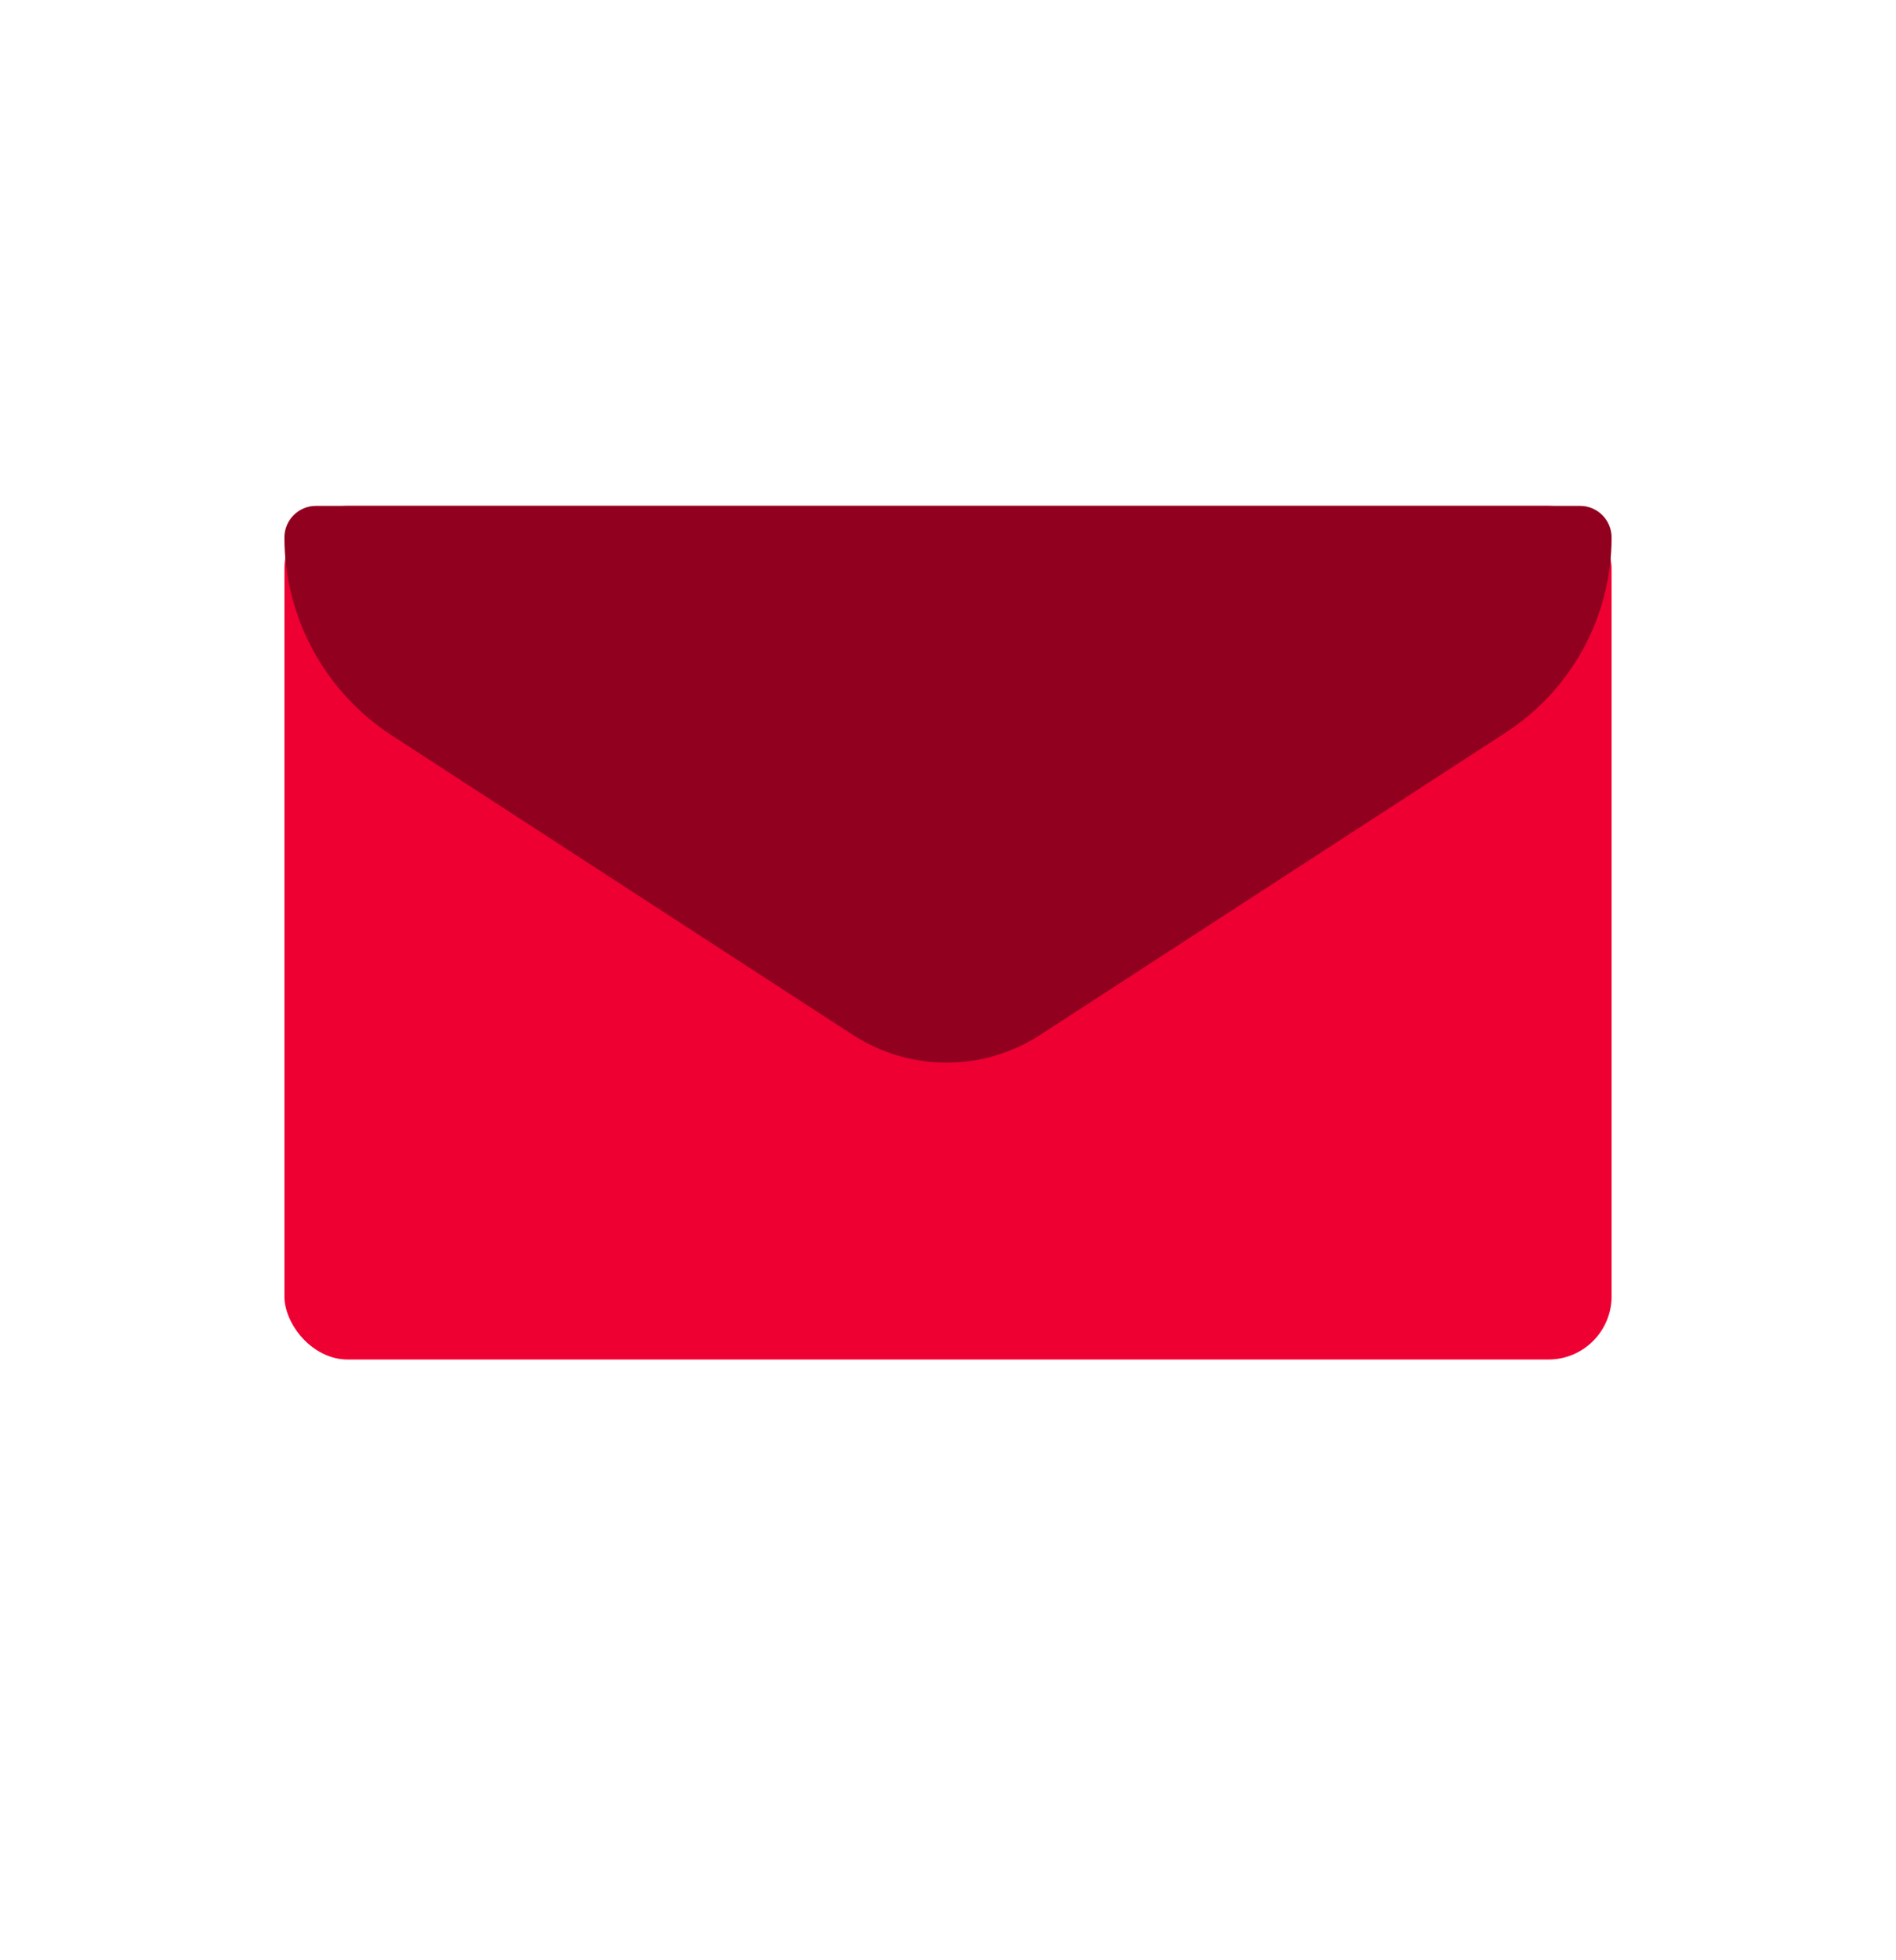
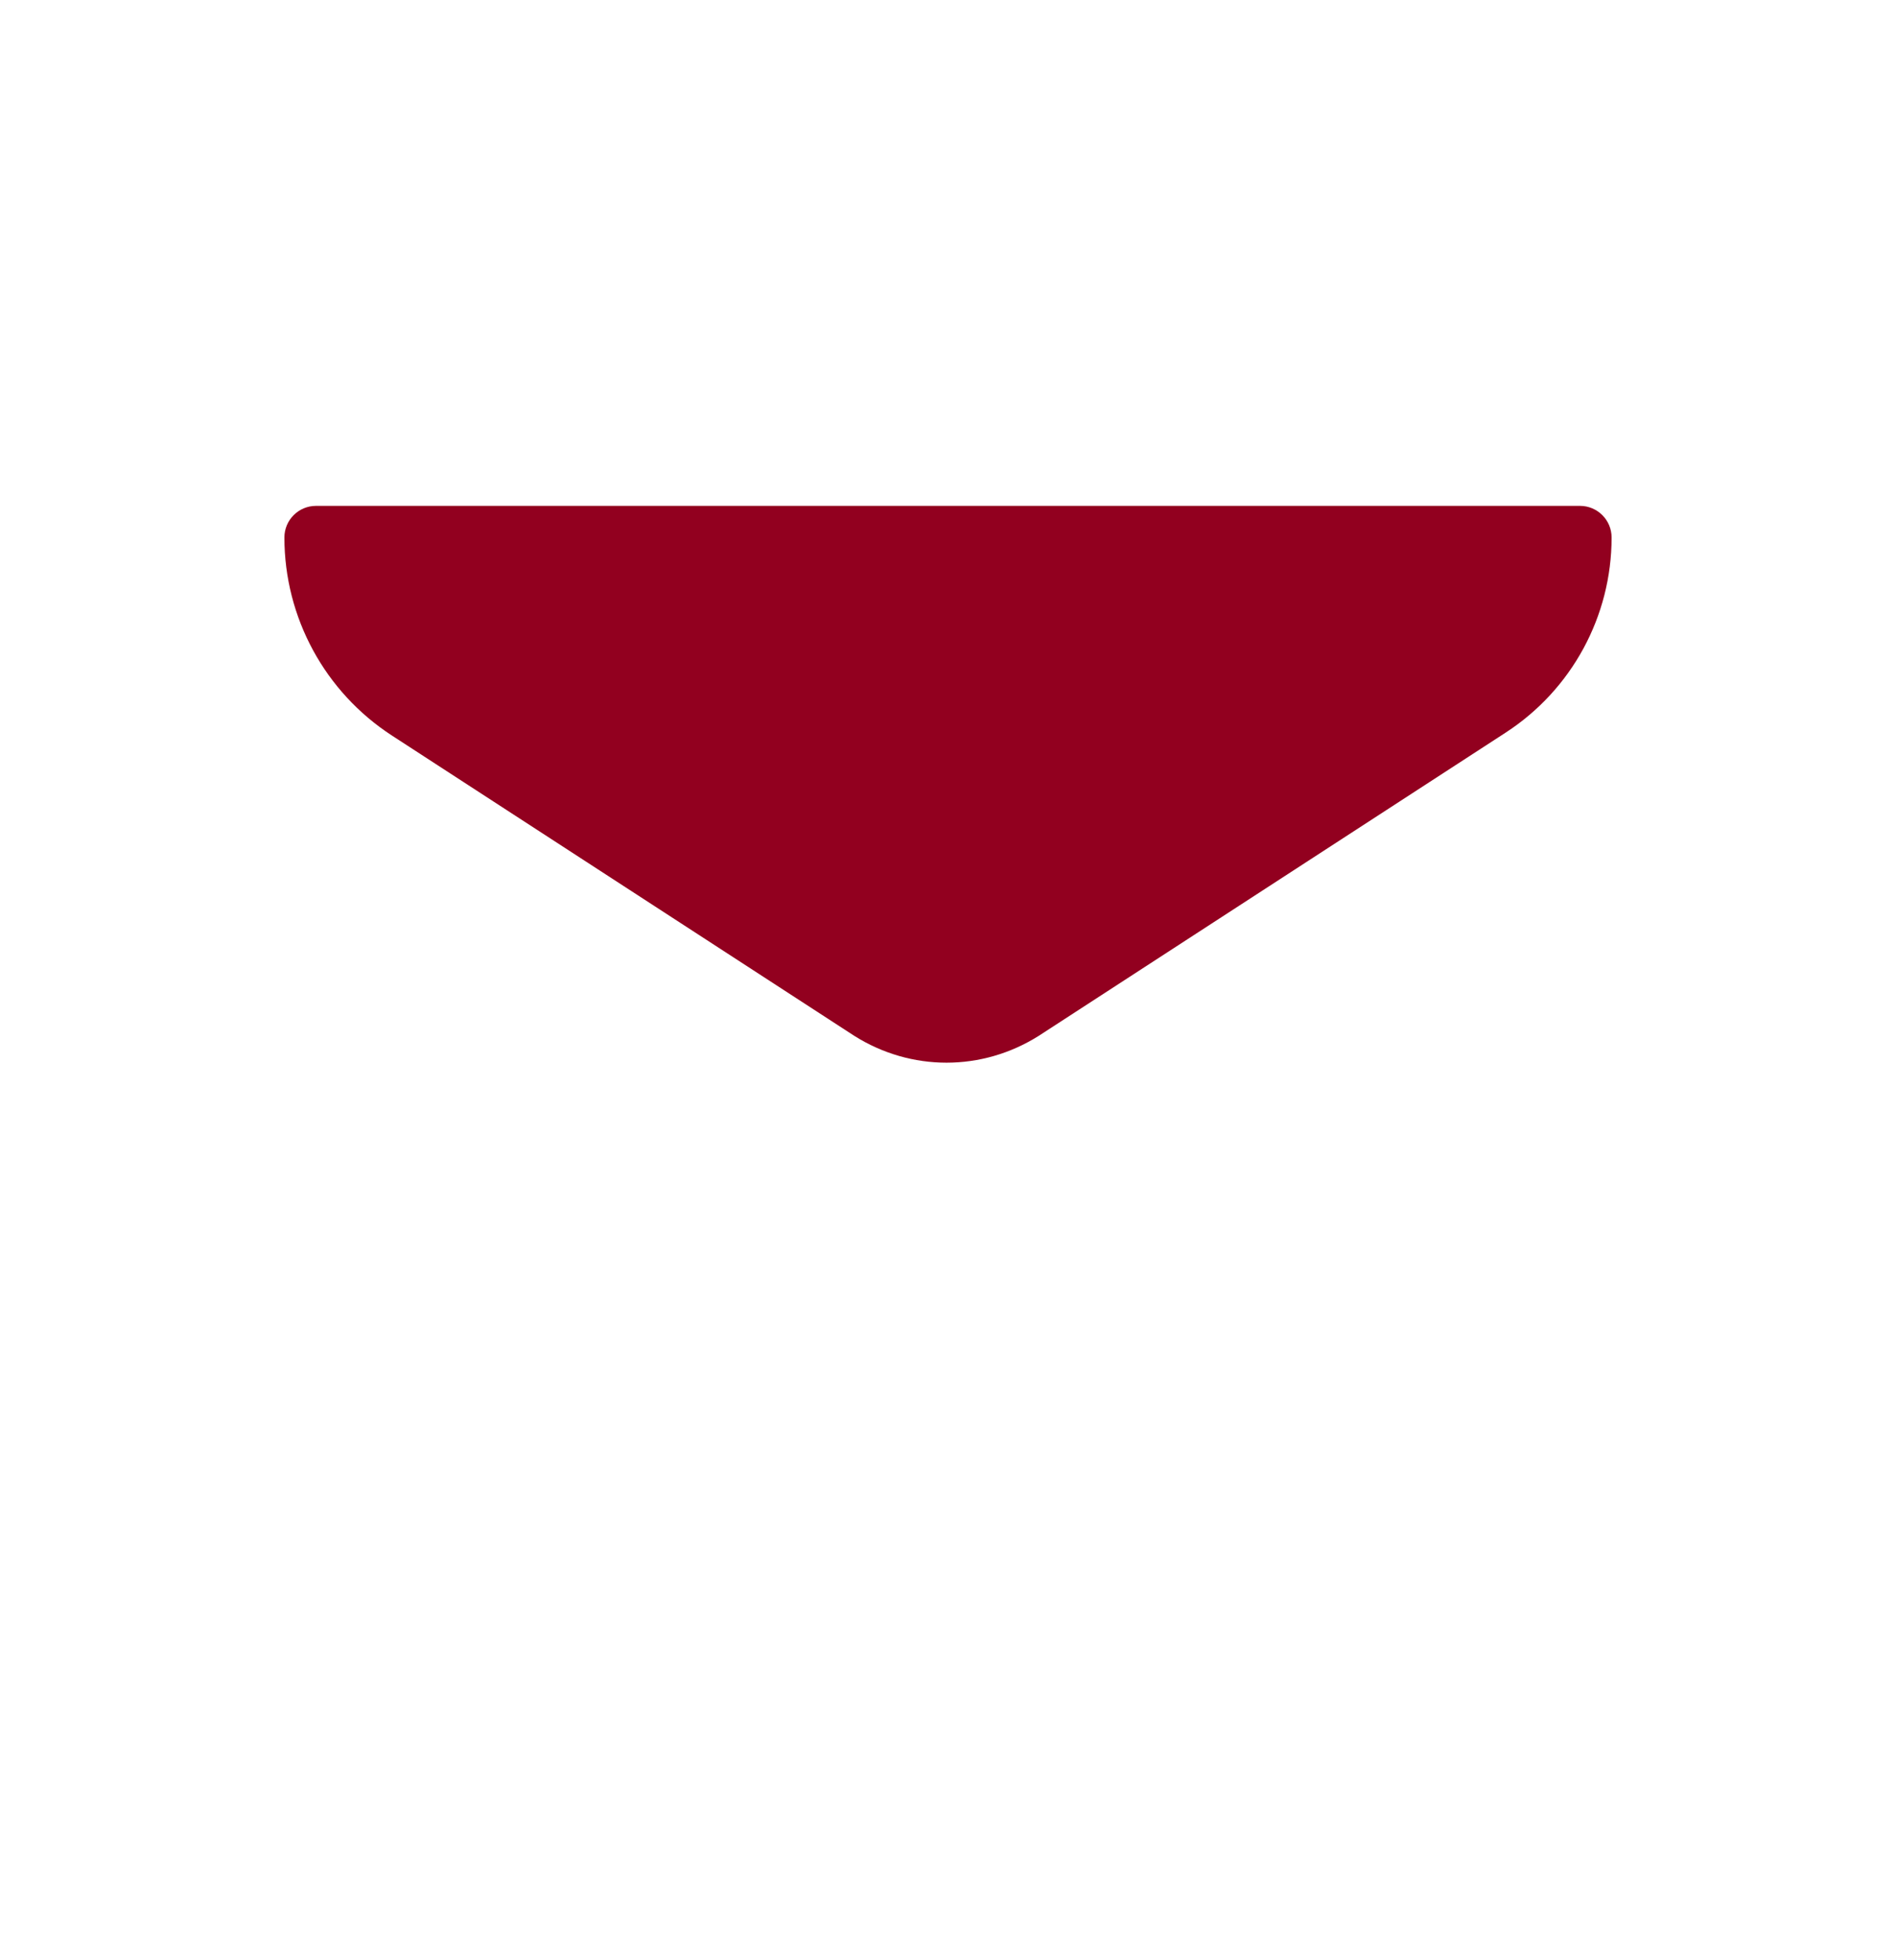
<svg xmlns="http://www.w3.org/2000/svg" width="30" height="31" viewBox="0 0 30 31" fill="none">
-   <rect x="4.5" y="8" width="21" height="13.5" rx="1" fill="#EE0033" />
  <path fill-rule="evenodd" clip-rule="evenodd" d="M23.825 11.585C24.87 10.906 25.5 9.746 25.5 8.5C25.5 8.224 25.276 8 25 8H5C4.724 8 4.5 8.224 4.5 8.5C4.5 9.765 5.14 10.943 6.201 11.632L13.517 16.381C14.415 16.947 15.538 16.947 16.436 16.381L23.825 11.585Z" fill="#92001F" />
</svg>